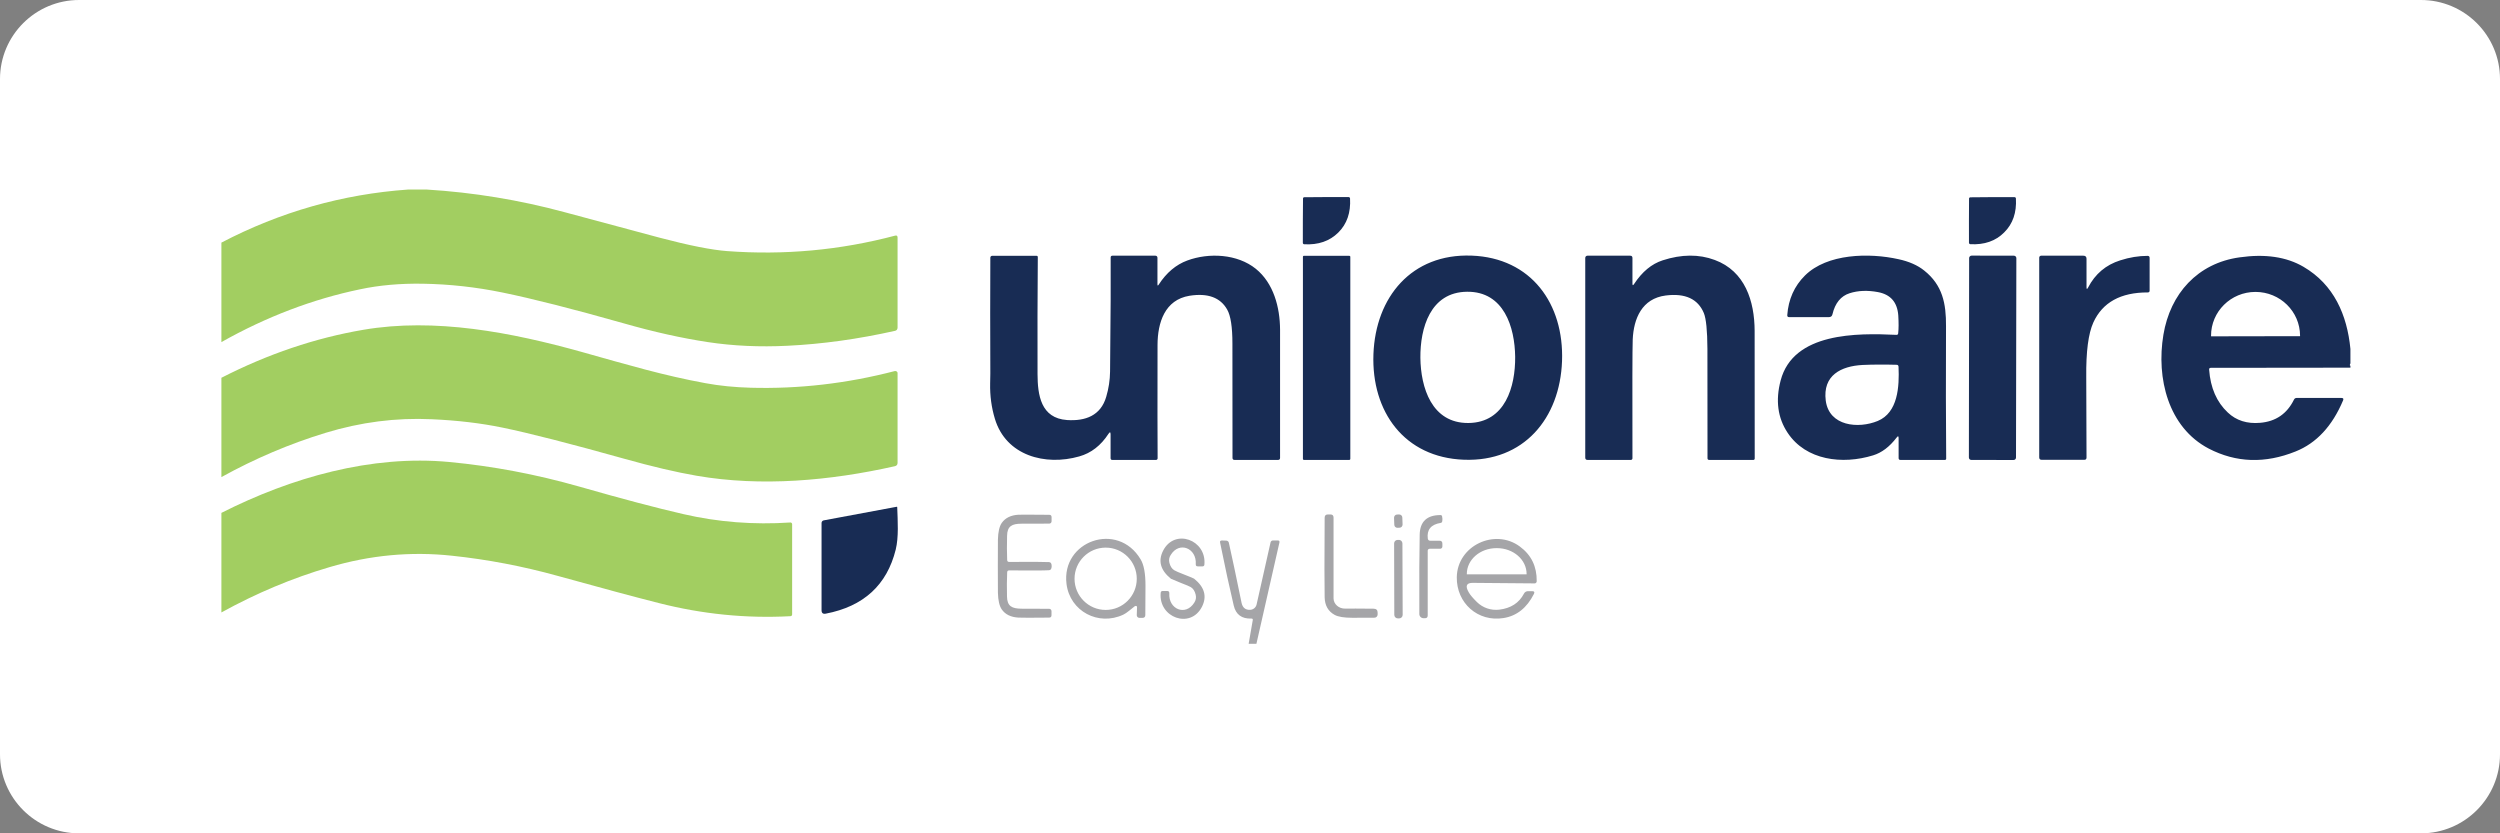
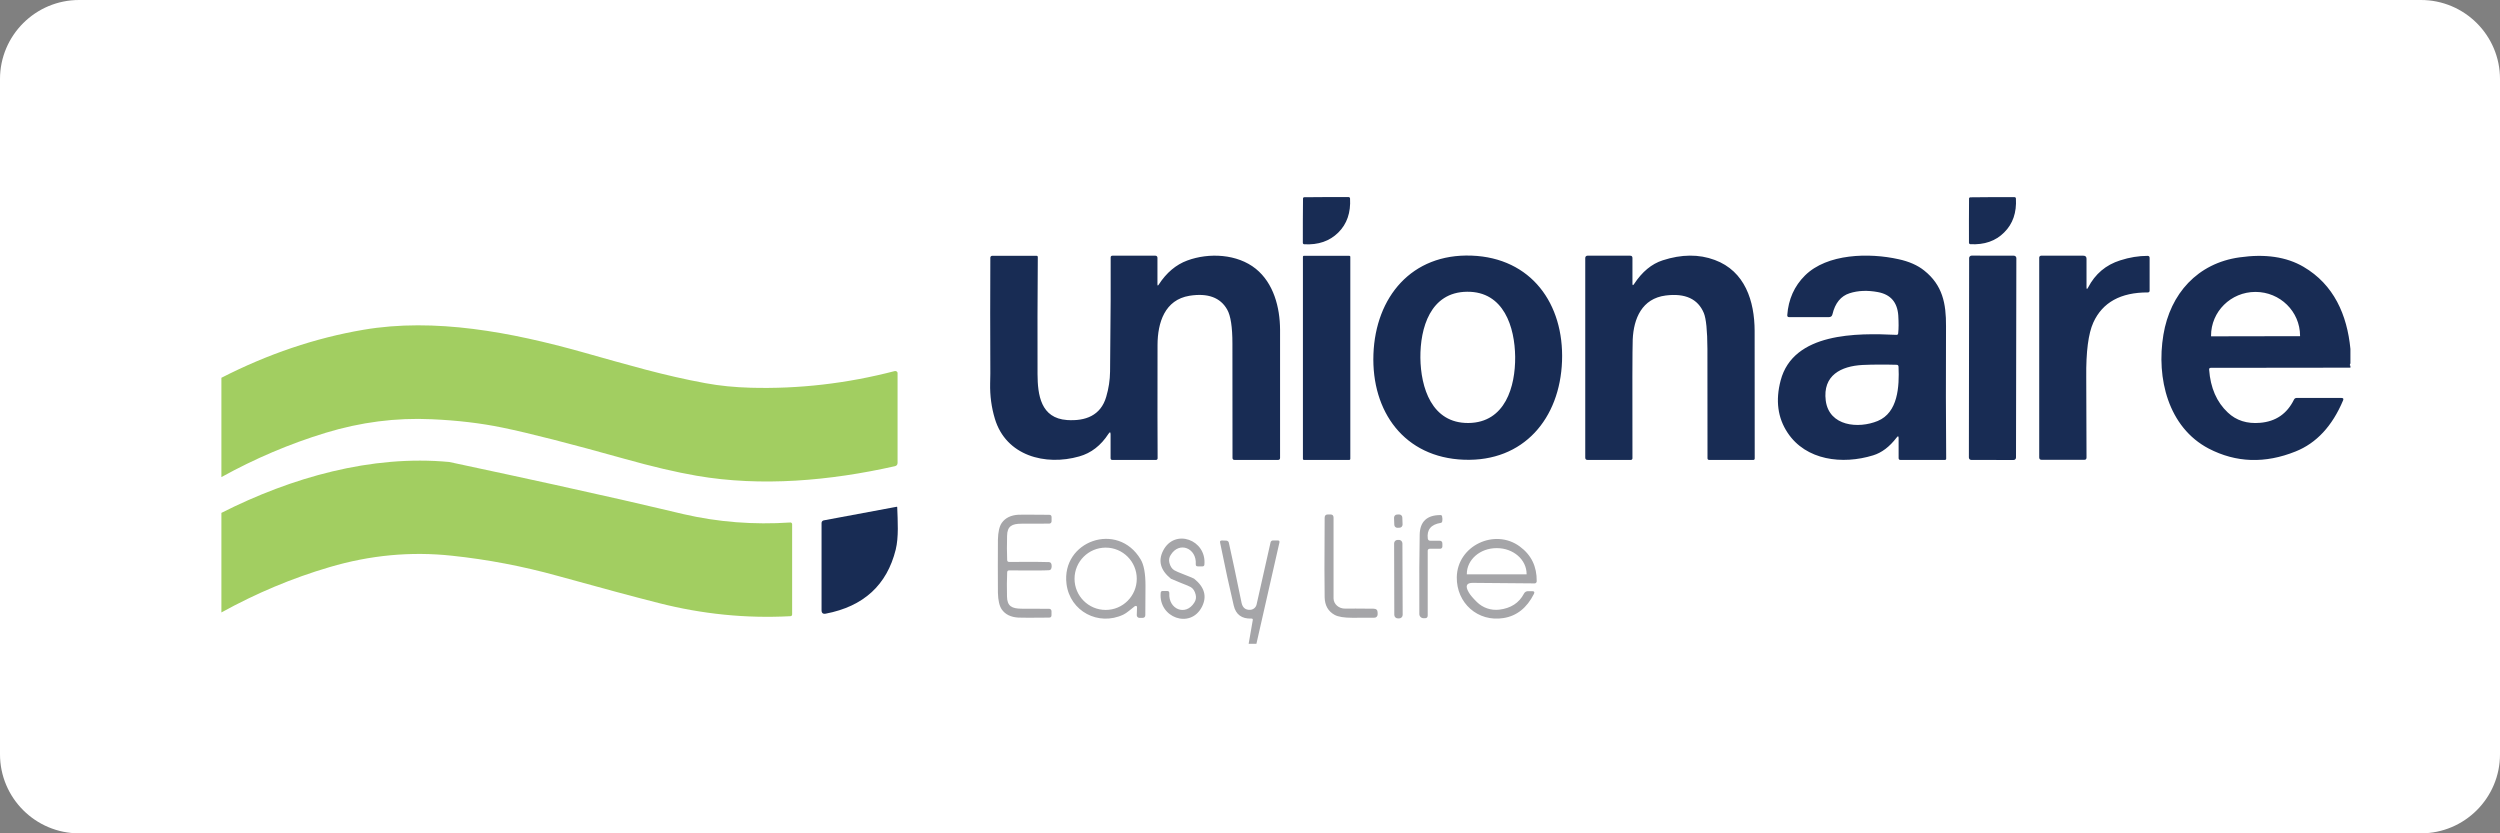
<svg xmlns="http://www.w3.org/2000/svg" width="150" height="50" viewBox="0 0 150 50" fill="none">
  <rect x="0" y="0" width="150" height="50" fill="#808080" stroke="none" />
  <path d="M145.255 50H4.745C2.128 50 0 47.874 0 45.257V4.743C0 2.126 2.128 0 4.745 0H145.255C147.877 0 150 2.126 150 4.743V45.257C150 47.874 147.877 50 145.255 50Z" fill="white" />
  <path d="M143.659 50H6.739C4.121 50 2 47.879 2 45.261V4.739C2 2.121 4.121 0 6.739 0H143.659C146.277 0 148.398 2.121 148.398 4.739V45.261C148.398 47.879 146.277 50 143.659 50Z" fill="white" />
-   <path d="M25.61 11.373C28.406 11.546 31.155 11.996 33.867 12.729C37.056 13.588 38.967 14.101 39.606 14.269C41.371 14.735 42.711 14.996 43.617 15.065C47.047 15.321 50.408 15.012 53.707 14.138C53.806 14.112 53.854 14.153 53.854 14.253V19.662C53.854 19.756 53.791 19.835 53.702 19.85C51.482 20.348 49.324 20.646 47.246 20.746C45.581 20.829 43.989 20.756 42.47 20.526C40.915 20.29 39.234 19.918 37.423 19.4C34.391 18.541 31.966 17.924 30.155 17.552C28.573 17.227 26.977 17.049 25.364 17.023C24.013 17.002 22.756 17.112 21.604 17.358C18.756 17.95 15.981 19.007 13.284 20.526V14.557C16.824 12.708 20.557 11.651 24.479 11.373H25.61Z" fill="#A2CE61" />
  <path d="M80.296 13.954C79.778 14.467 79.097 14.703 78.254 14.656C78.207 14.656 78.17 14.614 78.17 14.572C78.17 13.677 78.17 12.787 78.181 11.896C78.181 11.891 78.186 11.881 78.191 11.87C78.197 11.865 78.202 11.86 78.207 11.855C78.212 11.849 78.217 11.844 78.223 11.839C78.233 11.834 78.244 11.834 78.249 11.834C79.139 11.823 80.029 11.823 80.919 11.823C80.966 11.829 81.003 11.865 81.003 11.907C81.05 12.755 80.82 13.436 80.296 13.954ZM118.169 11.86C118.174 11.855 118.18 11.849 118.185 11.849C118.195 11.844 118.201 11.839 118.211 11.839C119.096 11.829 119.981 11.823 120.871 11.829C120.918 11.829 120.955 11.865 120.955 11.912C121.002 12.75 120.772 13.431 120.253 13.944C119.74 14.462 119.059 14.698 118.216 14.651C118.174 14.646 118.138 14.609 118.138 14.562C118.133 13.677 118.138 12.792 118.143 11.902C118.143 11.896 118.148 11.886 118.154 11.876C118.159 11.87 118.164 11.865 118.169 11.86ZM66.509 26.029C66.054 26.731 65.467 27.186 64.755 27.385C62.724 27.966 60.357 27.348 59.692 25.123C59.488 24.448 59.393 23.741 59.409 23.008C59.414 22.625 59.42 22.426 59.42 22.416C59.409 19.924 59.409 17.604 59.42 15.462C59.42 15.394 59.472 15.347 59.535 15.347H62.184C62.242 15.347 62.268 15.373 62.268 15.431C62.252 17.761 62.242 20.096 62.252 22.447C62.258 23.699 62.446 25.092 64.022 25.202C65.122 25.275 66.043 24.94 66.373 23.809C66.52 23.311 66.598 22.803 66.604 22.296C66.64 18.819 66.651 16.536 66.64 15.447C66.64 15.379 66.677 15.342 66.745 15.342H69.326C69.394 15.342 69.447 15.394 69.447 15.462V17.054C69.447 17.148 69.473 17.159 69.525 17.075C69.986 16.363 70.557 15.881 71.238 15.63C72.541 15.148 74.243 15.237 75.348 16.127C76.416 16.991 76.798 18.436 76.804 19.787C76.809 20.84 76.809 23.4 76.804 27.474C76.804 27.553 76.762 27.595 76.683 27.595H74.07C73.992 27.595 73.95 27.553 73.95 27.474C73.945 27.291 73.945 25.003 73.945 20.615C73.945 19.62 73.84 18.939 73.63 18.573C73.222 17.85 72.468 17.573 71.374 17.745C69.882 17.986 69.457 19.363 69.452 20.693C69.447 24.06 69.447 26.327 69.457 27.5C69.457 27.553 69.415 27.595 69.363 27.595H66.734C66.672 27.595 66.635 27.558 66.635 27.49V26.066C66.635 25.914 66.593 25.903 66.509 26.029ZM118.3 15.337L120.834 15.342C120.918 15.342 120.981 15.41 120.981 15.489L120.96 27.453C120.96 27.537 120.897 27.6 120.813 27.6L118.274 27.595C118.195 27.595 118.133 27.532 118.133 27.448L118.148 15.483C118.148 15.405 118.216 15.337 118.3 15.337ZM125.285 17.253C125.709 16.436 126.353 15.892 127.217 15.62C127.772 15.441 128.317 15.352 128.856 15.352C128.935 15.352 128.977 15.394 128.977 15.473V17.431C128.977 17.51 128.94 17.546 128.867 17.546C127.243 17.541 126.149 18.143 125.599 19.353C125.301 20.013 125.159 21.096 125.175 22.62C125.18 23.238 125.186 24.851 125.191 27.453C125.191 27.547 125.144 27.589 125.055 27.589H122.5C122.405 27.589 122.353 27.542 122.353 27.443V15.457C122.353 15.394 122.405 15.342 122.468 15.342H125.002C125.128 15.342 125.191 15.405 125.191 15.525V17.232C125.191 17.363 125.222 17.374 125.285 17.253ZM78.238 15.347H80.956C80.987 15.347 81.019 15.373 81.019 15.41V27.532C81.019 27.568 80.987 27.595 80.956 27.595H78.238C78.202 27.595 78.175 27.568 78.175 27.532V15.41C78.175 15.373 78.202 15.347 78.238 15.347ZM85.223 21.468C85.244 23.243 85.894 25.401 88.109 25.38C90.323 25.354 90.925 23.186 90.91 21.411C90.889 19.636 90.24 17.483 88.025 17.505C85.81 17.525 85.208 19.693 85.223 21.468ZM88.292 15.337C91.879 15.468 93.847 18.232 93.722 21.667C93.596 25.102 91.428 27.715 87.841 27.584C84.255 27.453 82.281 24.694 82.406 21.253C82.532 17.819 84.7 15.206 88.292 15.337ZM98.047 17.038C98.528 16.305 99.099 15.834 99.759 15.62C100.89 15.253 101.932 15.242 102.885 15.598C104.702 16.269 105.273 18.065 105.278 19.855C105.283 20.85 105.283 23.4 105.283 27.511C105.283 27.558 105.252 27.595 105.205 27.595H102.55C102.482 27.595 102.45 27.558 102.45 27.495C102.45 24.851 102.445 22.662 102.445 20.929C102.44 19.829 102.367 19.117 102.23 18.782C101.874 17.934 101.115 17.583 99.942 17.73C98.518 17.913 98.02 19.107 97.963 20.369C97.942 20.939 97.937 23.317 97.947 27.5C97.947 27.553 97.905 27.595 97.853 27.595H95.251C95.156 27.595 95.115 27.547 95.115 27.453V15.478C95.115 15.399 95.172 15.342 95.245 15.342H97.811C97.9 15.342 97.947 15.389 97.947 15.478V17.012C97.947 17.133 97.979 17.143 98.047 17.038ZM112.661 25.259C113.881 24.756 113.965 23.196 113.912 22.002C113.907 21.929 113.87 21.887 113.797 21.887C113.043 21.866 112.362 21.871 111.755 21.898C110.467 21.966 109.352 22.515 109.545 24.039C109.75 25.579 111.504 25.736 112.661 25.259ZM113.797 26.254C113.373 26.809 112.902 27.165 112.383 27.322C110.545 27.888 108.357 27.626 107.257 25.966C106.66 25.071 106.524 24.023 106.838 22.83C107.597 19.934 111.436 19.981 113.776 20.091C113.849 20.096 113.886 20.065 113.891 19.997C113.923 19.714 113.923 19.363 113.897 18.929C113.839 18.133 113.436 17.667 112.671 17.525C112.053 17.41 111.488 17.431 110.98 17.593C110.451 17.761 110.106 18.185 109.948 18.855C109.922 18.971 109.849 19.028 109.734 19.028H107.346C107.268 19.028 107.231 18.986 107.236 18.908C107.304 17.96 107.66 17.164 108.299 16.53C109.629 15.211 112.142 15.159 113.907 15.551C114.541 15.688 115.054 15.913 115.452 16.232C116.551 17.107 116.771 18.206 116.761 19.573C116.75 22.615 116.75 25.264 116.771 27.521C116.771 27.563 116.74 27.595 116.698 27.595H114.022C113.954 27.595 113.917 27.558 113.917 27.485V26.291C113.917 26.16 113.876 26.144 113.797 26.254ZM132.673 20.18L137.993 20.17C137.999 20.17 138.004 20.17 138.004 20.164V20.143C137.999 18.688 136.805 17.515 135.328 17.515C133.852 17.515 132.658 18.698 132.663 20.149V20.17C132.663 20.175 132.668 20.18 132.673 20.18ZM141.025 20.934V21.803C140.978 21.892 140.978 21.939 141.025 21.945V22.06L132.647 22.07C132.579 22.07 132.542 22.107 132.548 22.175C132.626 23.27 133.003 24.128 133.668 24.751C134.176 25.233 134.825 25.437 135.606 25.369C136.548 25.291 137.224 24.825 137.642 23.971C137.669 23.913 137.731 23.877 137.794 23.877H140.486C140.596 23.877 140.627 23.924 140.585 24.023C139.936 25.568 138.983 26.589 137.737 27.087C135.904 27.825 134.166 27.767 132.522 26.914C130.092 25.641 129.369 22.688 129.804 20.086C130.212 17.625 131.851 15.792 134.375 15.441C135.909 15.222 137.187 15.41 138.208 16.007C140.035 17.075 140.826 18.892 141.025 20.934Z" fill="#182C54" />
  <path d="M13.284 28.626V22.667C16.075 21.238 18.918 20.279 21.803 19.787C26.086 19.054 30.684 19.934 34.962 21.133C37.669 21.892 39.816 22.531 42.334 22.992C43.182 23.149 44.088 23.238 45.046 23.264C47.921 23.343 50.801 23.013 53.686 22.264C53.759 22.248 53.833 22.29 53.854 22.363V27.772C53.854 27.877 53.801 27.945 53.697 27.971C49.785 28.851 45.675 29.212 41.81 28.547C40.569 28.333 39.119 27.992 37.459 27.526C34.187 26.61 31.752 25.987 30.15 25.657C28.861 25.39 27.442 25.222 25.898 25.154C23.762 25.055 21.641 25.327 19.531 25.971C17.384 26.626 15.3 27.511 13.284 28.626Z" fill="#A2CE61" />
-   <path d="M13.284 36.747V30.773C17.483 28.647 22.285 27.28 26.961 27.72C29.568 27.966 32.166 28.458 34.763 29.197C37.323 29.93 39.402 30.48 40.999 30.846C43.083 31.328 45.224 31.495 47.418 31.349C47.471 31.343 47.523 31.385 47.528 31.443V36.857C47.528 36.93 47.492 36.967 47.418 36.972C44.758 37.114 42.13 36.847 39.522 36.182C38.093 35.82 36.066 35.276 33.443 34.548C31.359 33.972 29.254 33.569 27.123 33.344C24.662 33.077 22.206 33.307 19.766 34.03C17.536 34.684 15.373 35.595 13.284 36.747Z" fill="#A2CE61" />
+   <path d="M13.284 36.747V30.773C17.483 28.647 22.285 27.28 26.961 27.72C37.323 29.93 39.402 30.48 40.999 30.846C43.083 31.328 45.224 31.495 47.418 31.349C47.471 31.343 47.523 31.385 47.528 31.443V36.857C47.528 36.93 47.492 36.967 47.418 36.972C44.758 37.114 42.13 36.847 39.522 36.182C38.093 35.82 36.066 35.276 33.443 34.548C31.359 33.972 29.254 33.569 27.123 33.344C24.662 33.077 22.206 33.307 19.766 34.03C17.536 34.684 15.373 35.595 13.284 36.747Z" fill="#A2CE61" />
  <path d="M53.801 30.406C53.817 30.4 53.833 30.411 53.833 30.427V30.432C53.864 31.259 53.927 32.233 53.743 32.977C53.215 35.102 51.816 36.385 49.544 36.82C49.377 36.851 49.293 36.783 49.293 36.611V31.38C49.293 31.306 49.345 31.238 49.418 31.223L53.801 30.406Z" fill="#182C54" />
  <path d="M80.013 35.91C80.019 36.239 80.322 36.528 80.72 36.517C80.977 36.512 81.542 36.512 82.412 36.522C82.579 36.522 82.658 36.601 82.658 36.768V36.868C82.658 36.972 82.574 37.062 82.469 37.062C82.228 37.067 81.783 37.067 81.144 37.067C80.647 37.067 80.291 37.009 80.081 36.894C79.689 36.679 79.49 36.328 79.479 35.836C79.463 35.161 79.463 33.574 79.479 31.066C79.479 30.935 79.542 30.867 79.673 30.867H79.825C79.951 30.867 80.013 30.93 80.013 31.056C80.008 32.752 80.008 34.37 80.013 35.91ZM83.825 30.872L83.946 30.867C84.05 30.867 84.139 30.946 84.139 31.05L84.155 31.469C84.155 31.574 84.077 31.663 83.972 31.663L83.851 31.668C83.747 31.674 83.658 31.59 83.658 31.485L83.642 31.066C83.642 30.961 83.721 30.872 83.825 30.872ZM63.101 33.972C63.095 34.129 63.048 34.208 62.944 34.213C62.635 34.234 61.839 34.234 60.551 34.224C60.472 34.224 60.435 34.26 60.43 34.339C60.409 34.779 60.409 35.266 60.42 35.794C60.43 36.381 60.723 36.517 61.294 36.522C61.875 36.522 62.43 36.528 62.949 36.528C63.027 36.528 63.09 36.59 63.09 36.669V36.91C63.09 37.009 63.043 37.056 62.949 37.056C61.907 37.067 61.294 37.067 61.106 37.056C60.65 37.03 60.315 36.868 60.105 36.564C59.964 36.36 59.886 36.025 59.875 35.564C59.87 35.517 59.87 34.988 59.87 33.967C59.87 32.951 59.875 32.422 59.875 32.375C59.886 31.914 59.964 31.579 60.105 31.375C60.32 31.071 60.655 30.909 61.111 30.883C61.299 30.878 61.912 30.878 62.954 30.888C63.048 30.888 63.095 30.935 63.095 31.035V31.276C63.095 31.354 63.032 31.417 62.954 31.417C62.43 31.417 61.875 31.417 61.294 31.422C60.723 31.422 60.435 31.564 60.425 32.145C60.409 32.674 60.414 33.161 60.43 33.6C60.435 33.679 60.472 33.716 60.551 33.716C61.839 33.705 62.635 33.71 62.944 33.726C63.048 33.731 63.101 33.815 63.101 33.972ZM85.784 32.925C85.716 32.925 85.663 32.977 85.663 33.035V36.925C85.663 37.035 85.611 37.093 85.501 37.093H85.412C85.27 37.093 85.16 36.978 85.16 36.842C85.15 34.711 85.16 33.124 85.181 32.092C85.192 31.297 85.616 30.899 86.443 30.904C86.485 30.909 86.511 30.93 86.522 30.961C86.548 31.066 86.553 31.171 86.532 31.286C86.527 31.333 86.485 31.37 86.438 31.375C85.857 31.469 85.6 31.784 85.668 32.318C85.684 32.401 85.731 32.443 85.815 32.443H86.365C86.485 32.443 86.543 32.501 86.543 32.621V32.789C86.543 32.862 86.485 32.925 86.412 32.925H85.784ZM68.206 34.726C68.206 33.695 67.373 32.857 66.342 32.857C65.31 32.857 64.472 33.695 64.472 34.726C64.472 35.758 65.31 36.596 66.342 36.596C67.373 36.596 68.206 35.758 68.206 34.726ZM68.091 36.37C68.075 36.376 67.965 36.465 67.75 36.643C67.614 36.753 67.499 36.831 67.4 36.878C65.912 37.58 64.2 36.685 63.991 35.04C63.666 32.459 67.059 31.249 68.436 33.559C68.635 33.883 68.729 34.412 68.729 35.135C68.724 36.145 68.719 36.737 68.719 36.904C68.719 37.014 68.661 37.072 68.551 37.072H68.363C68.279 37.072 68.206 36.999 68.206 36.915V36.91L68.222 36.444C68.222 36.36 68.18 36.334 68.091 36.37ZM70.861 34.978C70.484 34.826 70.285 34.742 70.258 34.726C69.63 34.218 69.473 33.658 69.787 33.04C70.478 31.684 72.4 32.386 72.264 33.873C72.259 33.946 72.217 33.983 72.143 33.983H71.876C71.782 33.983 71.74 33.941 71.746 33.847C71.808 32.894 70.761 32.454 70.243 33.297C70.148 33.443 70.122 33.6 70.164 33.768C70.216 33.977 70.311 34.124 70.452 34.213C70.536 34.265 70.73 34.349 71.044 34.47C71.421 34.616 71.62 34.7 71.646 34.721C72.274 35.224 72.431 35.789 72.117 36.407C71.426 37.763 69.504 37.056 69.641 35.575C69.646 35.496 69.688 35.459 69.766 35.459H70.028C70.122 35.459 70.164 35.506 70.159 35.601C70.096 36.554 71.143 36.993 71.662 36.151C71.756 36.004 71.782 35.847 71.74 35.679C71.688 35.465 71.594 35.318 71.452 35.229C71.374 35.182 71.175 35.098 70.861 34.978ZM88.014 34.459H91.591C91.596 34.459 91.596 34.454 91.596 34.454V34.438C91.596 33.58 90.8 32.888 89.815 32.888H89.789C88.805 32.888 88.009 33.58 88.009 34.438V34.454C88.009 34.454 88.009 34.459 88.014 34.459ZM88.129 35.548C88.213 35.695 88.376 35.889 88.616 36.124C88.967 36.47 89.459 36.637 89.952 36.58C90.653 36.496 91.145 36.177 91.439 35.616C91.481 35.527 91.58 35.47 91.68 35.47H91.926C92.056 35.47 92.088 35.527 92.035 35.637C91.611 36.475 91.004 36.957 90.213 37.083C88.674 37.334 87.386 36.187 87.407 34.632C87.438 32.731 89.695 31.684 91.187 32.789C91.879 33.297 92.214 33.993 92.203 34.873C92.203 34.946 92.145 35.004 92.083 35.004L88.37 34.972C87.983 34.967 87.899 35.161 88.129 35.548ZM75.385 38.627H74.919L75.165 37.213C75.18 37.145 75.149 37.109 75.081 37.114C74.505 37.135 74.149 36.873 74.023 36.328C73.777 35.292 73.505 34.035 73.206 32.559C73.185 32.469 73.222 32.428 73.316 32.428L73.583 32.438C73.651 32.443 73.714 32.49 73.73 32.559C73.913 33.365 74.165 34.569 74.494 36.171C74.557 36.459 74.725 36.601 75.002 36.59C75.191 36.585 75.353 36.454 75.395 36.271L76.233 32.543C76.249 32.475 76.306 32.428 76.374 32.428H76.673C76.751 32.428 76.777 32.464 76.767 32.543L75.385 38.627ZM83.851 32.396H83.935C84.05 32.391 84.139 32.485 84.145 32.6L84.16 36.894C84.16 37.009 84.066 37.103 83.951 37.103H83.867C83.752 37.103 83.658 37.009 83.658 36.894L83.647 32.606C83.647 32.49 83.736 32.396 83.851 32.396Z" fill="#A5A5A8" />
</svg>